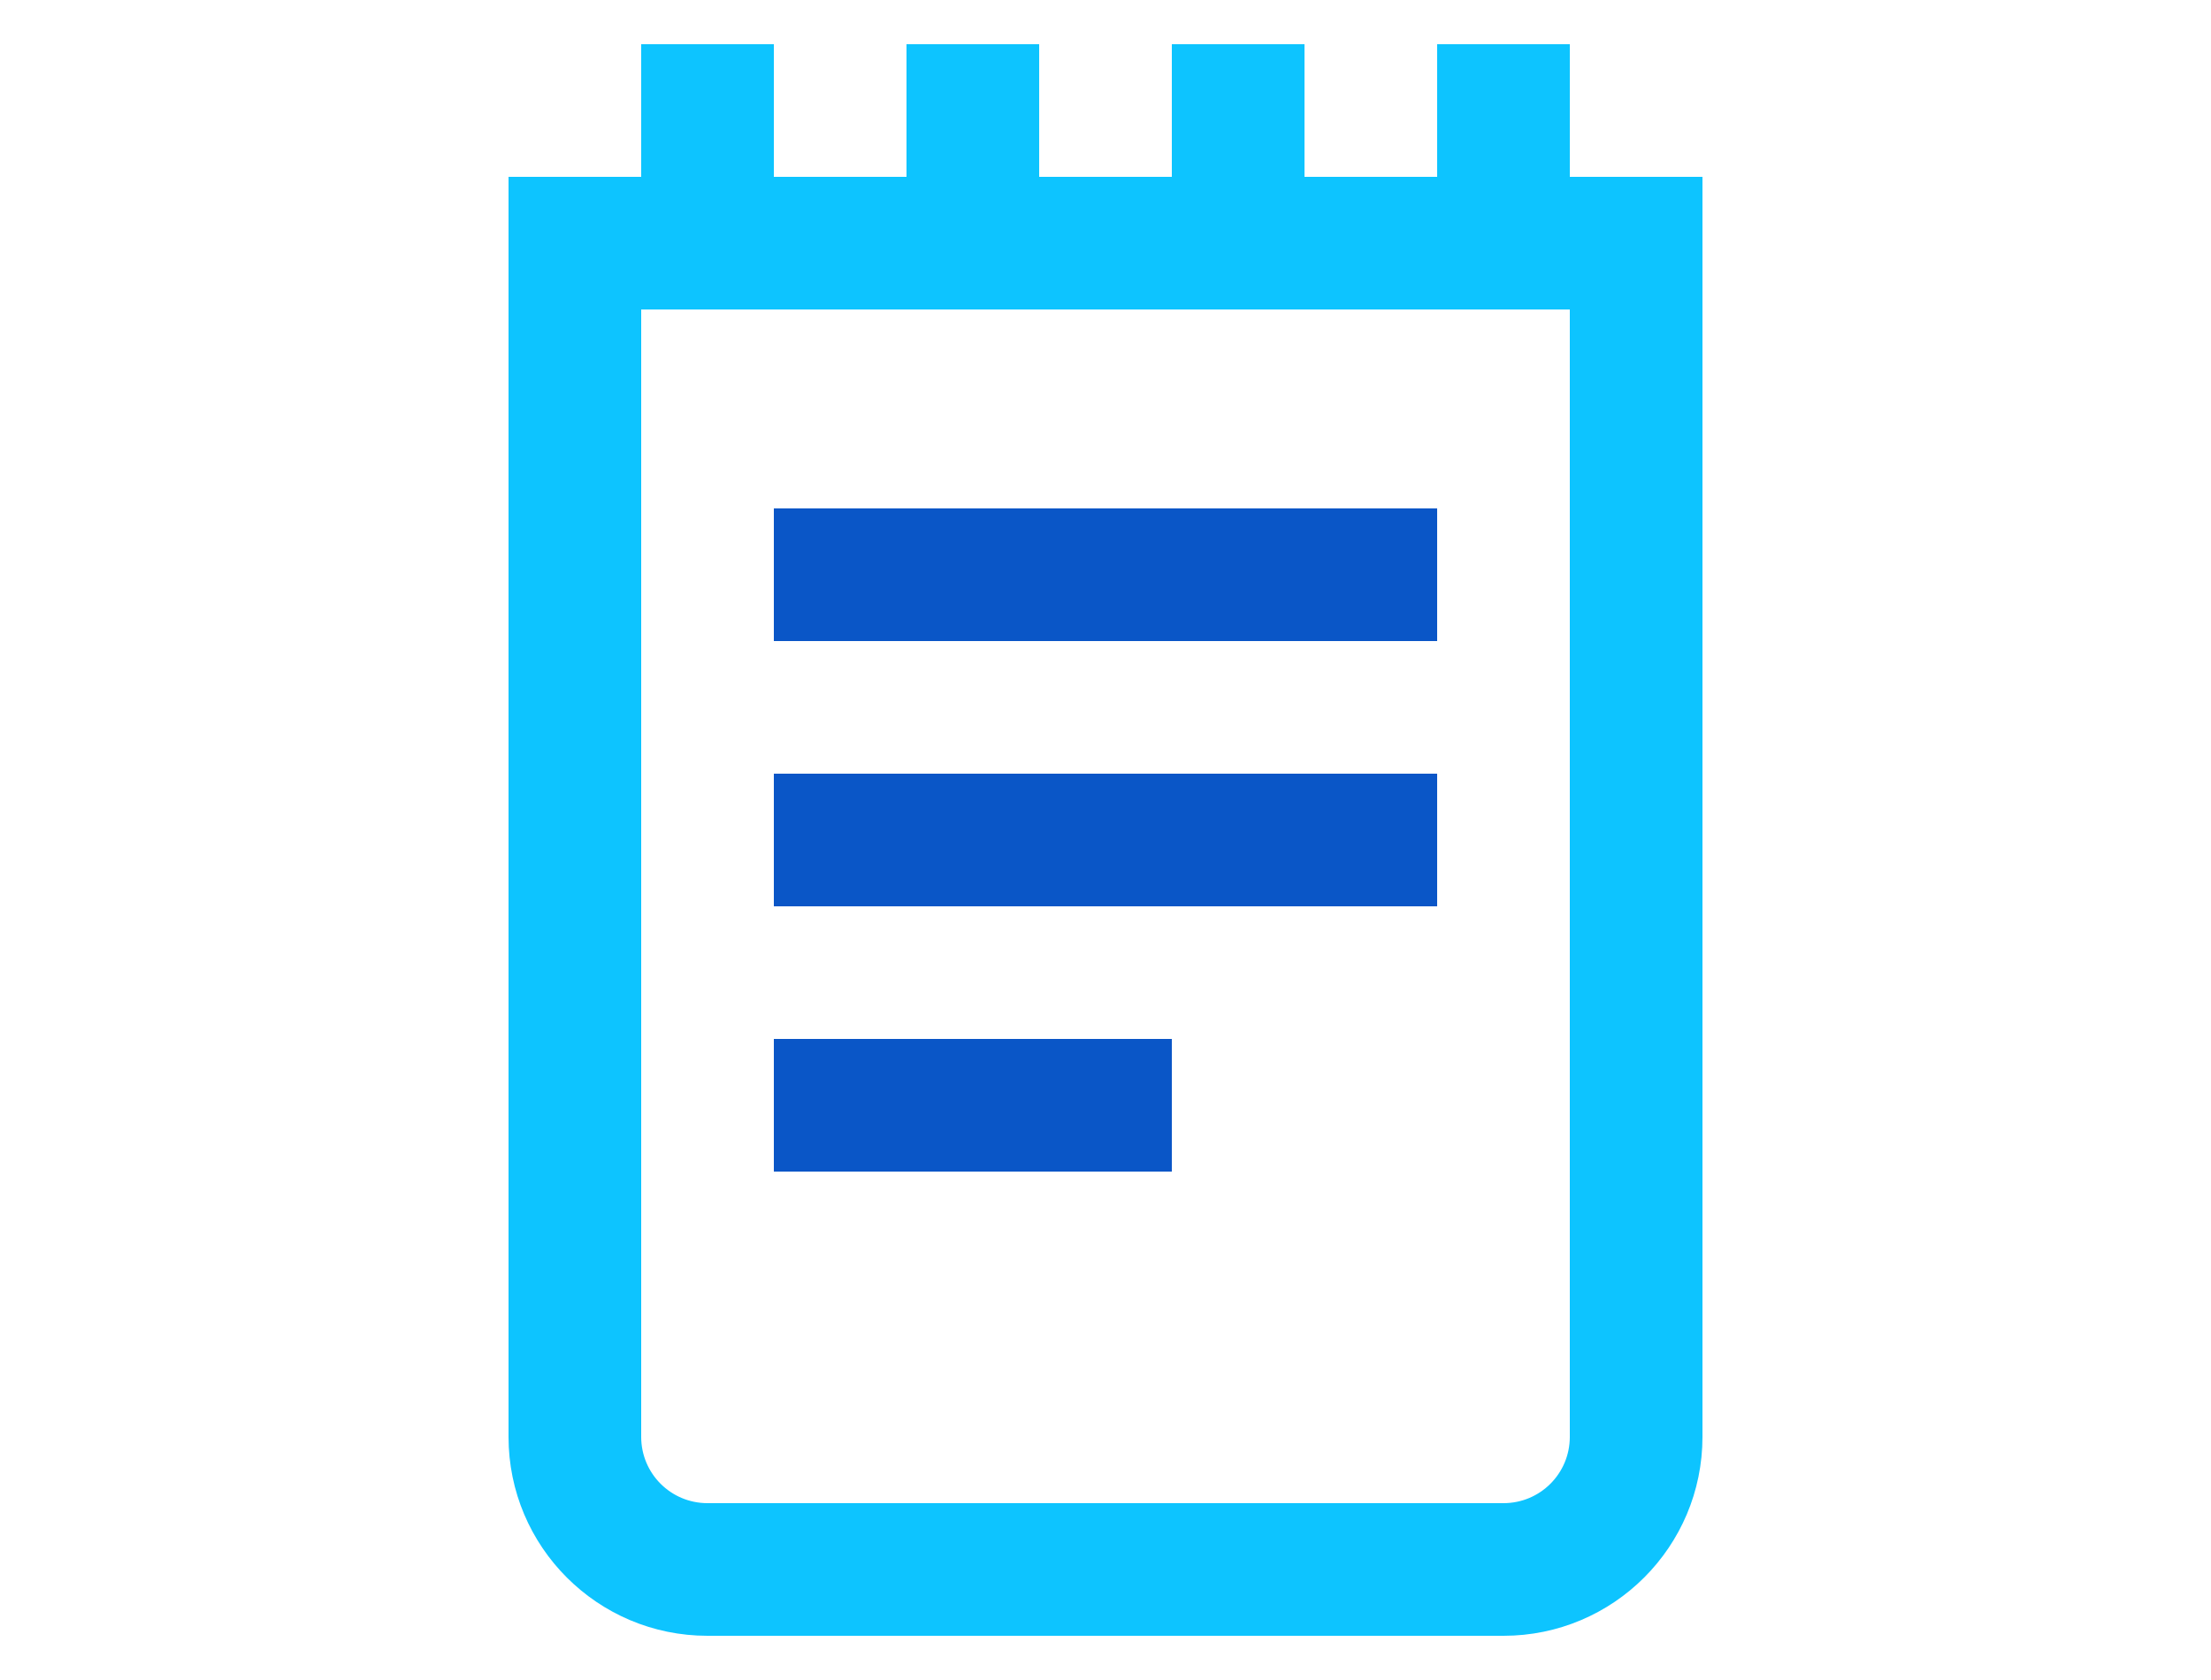
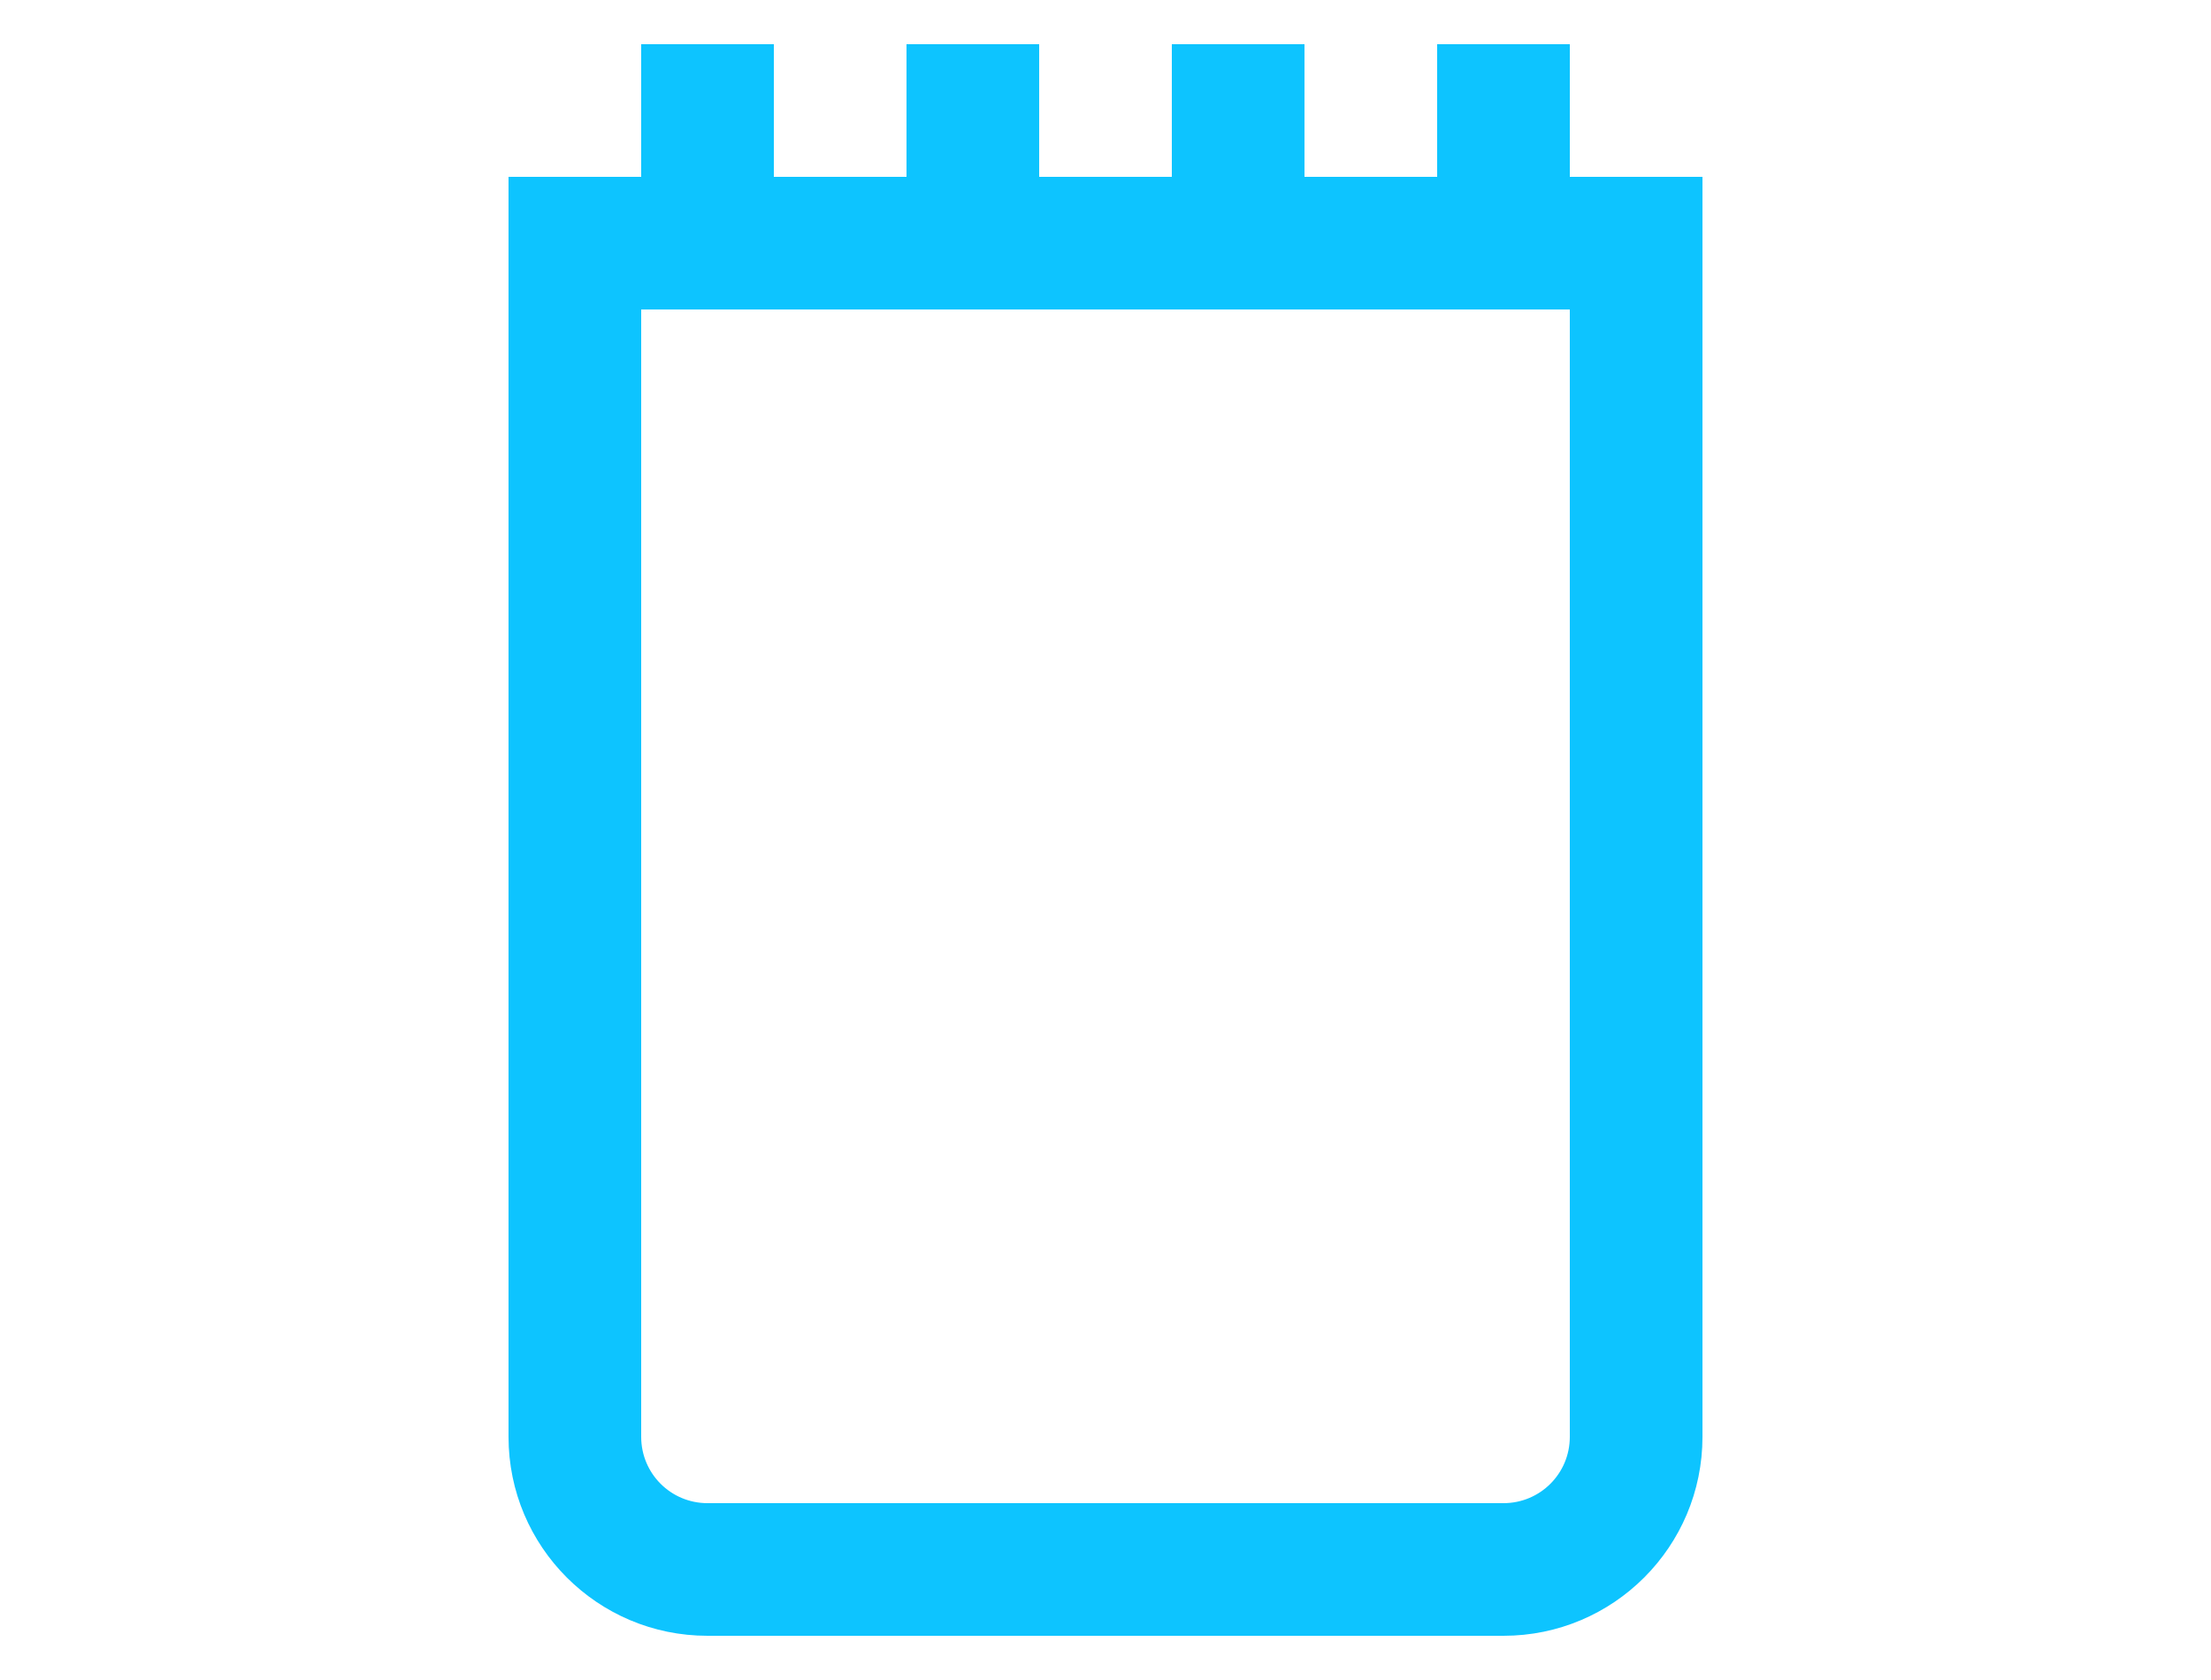
<svg xmlns="http://www.w3.org/2000/svg" id="Capa_16" data-name="Capa 16" viewBox="0 0 100 76">
  <defs>
    <style>
      .cls-1 {
        fill: #0dc4ff;
      }

      .cls-2 {
        fill: #0a56c7;
      }
    </style>
  </defs>
-   <path class="cls-1" d="M71,8V2h-6v6h-6V2h-6v6h-6V2h-6v6h-6V2h-6v6h-6v57c0,4.97,4.03,9,9,9h36c4.97,0,9-4.03,9-9V8h-6Zm0,57c0,1.66-1.34,3-3,3H32c-1.66,0-3-1.34-3-3V14h42v51Z" />
-   <rect class="cls-2" x="35" y="23" width="30" height="6" />
-   <rect class="cls-2" x="35" y="35" width="30" height="6" />
-   <rect class="cls-2" x="35" y="47" width="18" height="6" />
+   <path class="cls-1" d="M71,8V2h-6v6h-6V2h-6v6h-6V2h-6v6h-6V2h-6v6h-6v57c0,4.97,4.03,9,9,9h36c4.97,0,9-4.03,9-9V8h-6Zm0,57c0,1.66-1.34,3-3,3H32c-1.66,0-3-1.34-3-3V14h42v51" />
</svg>